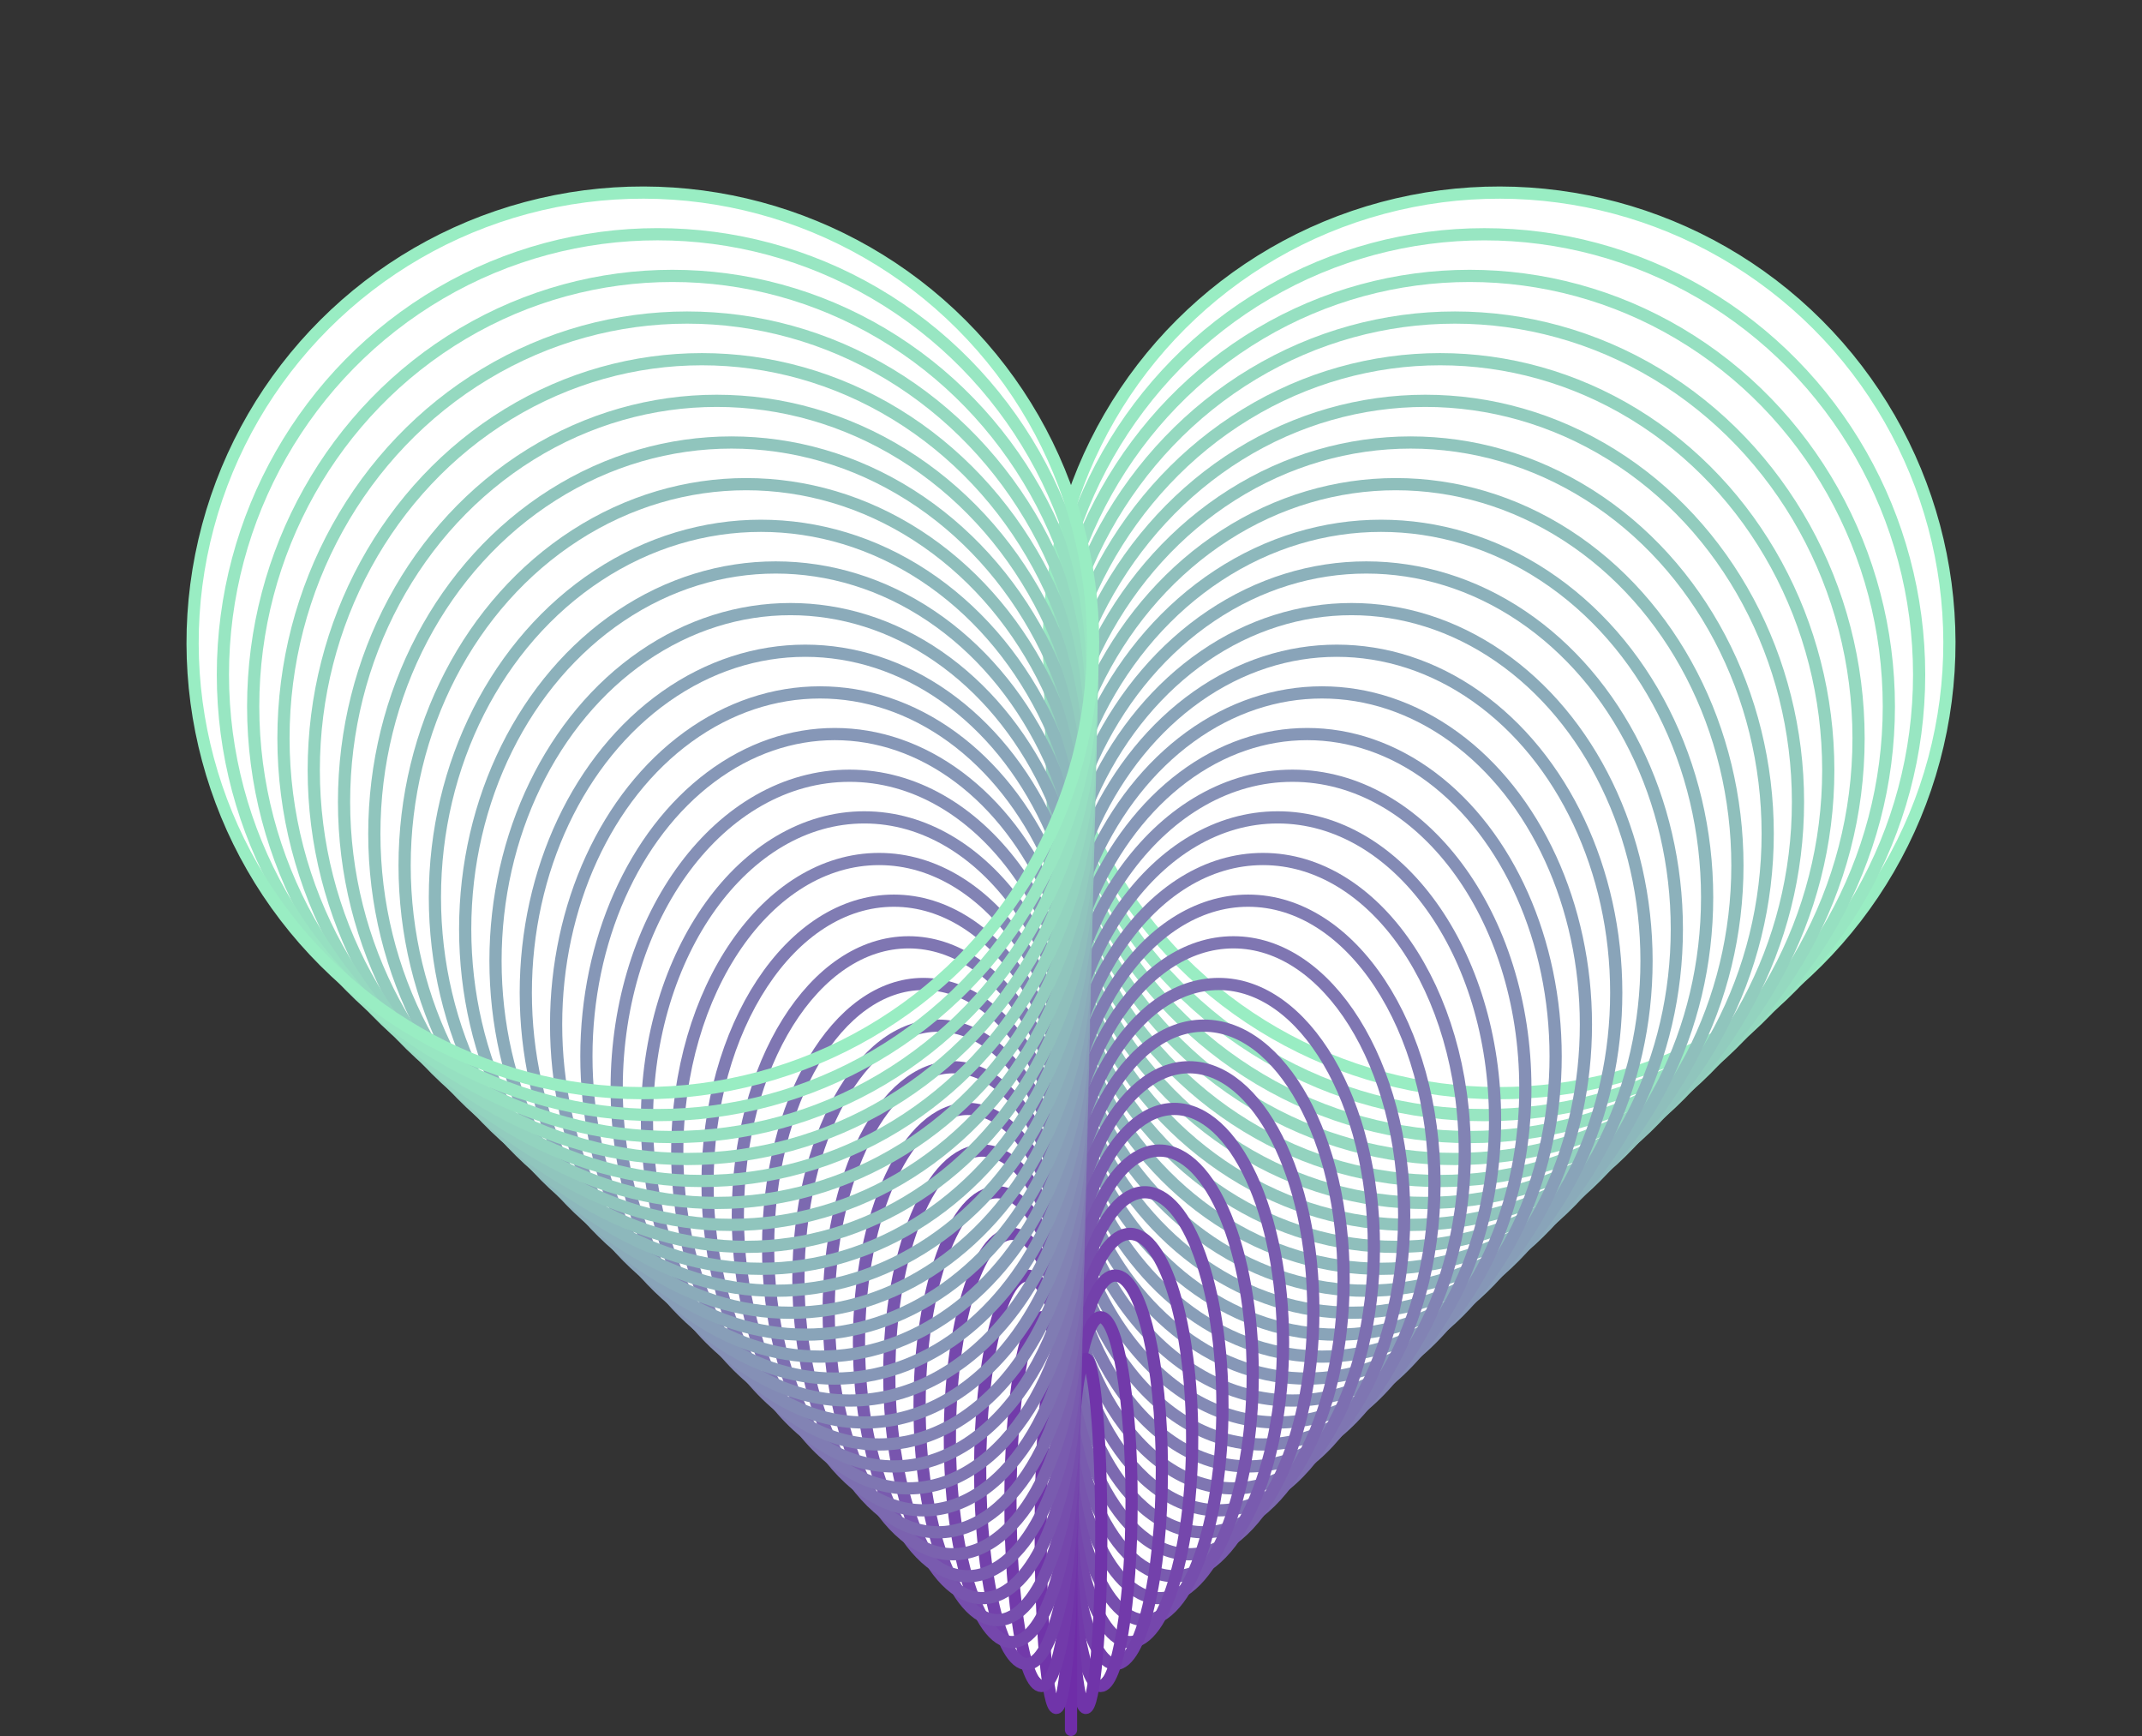
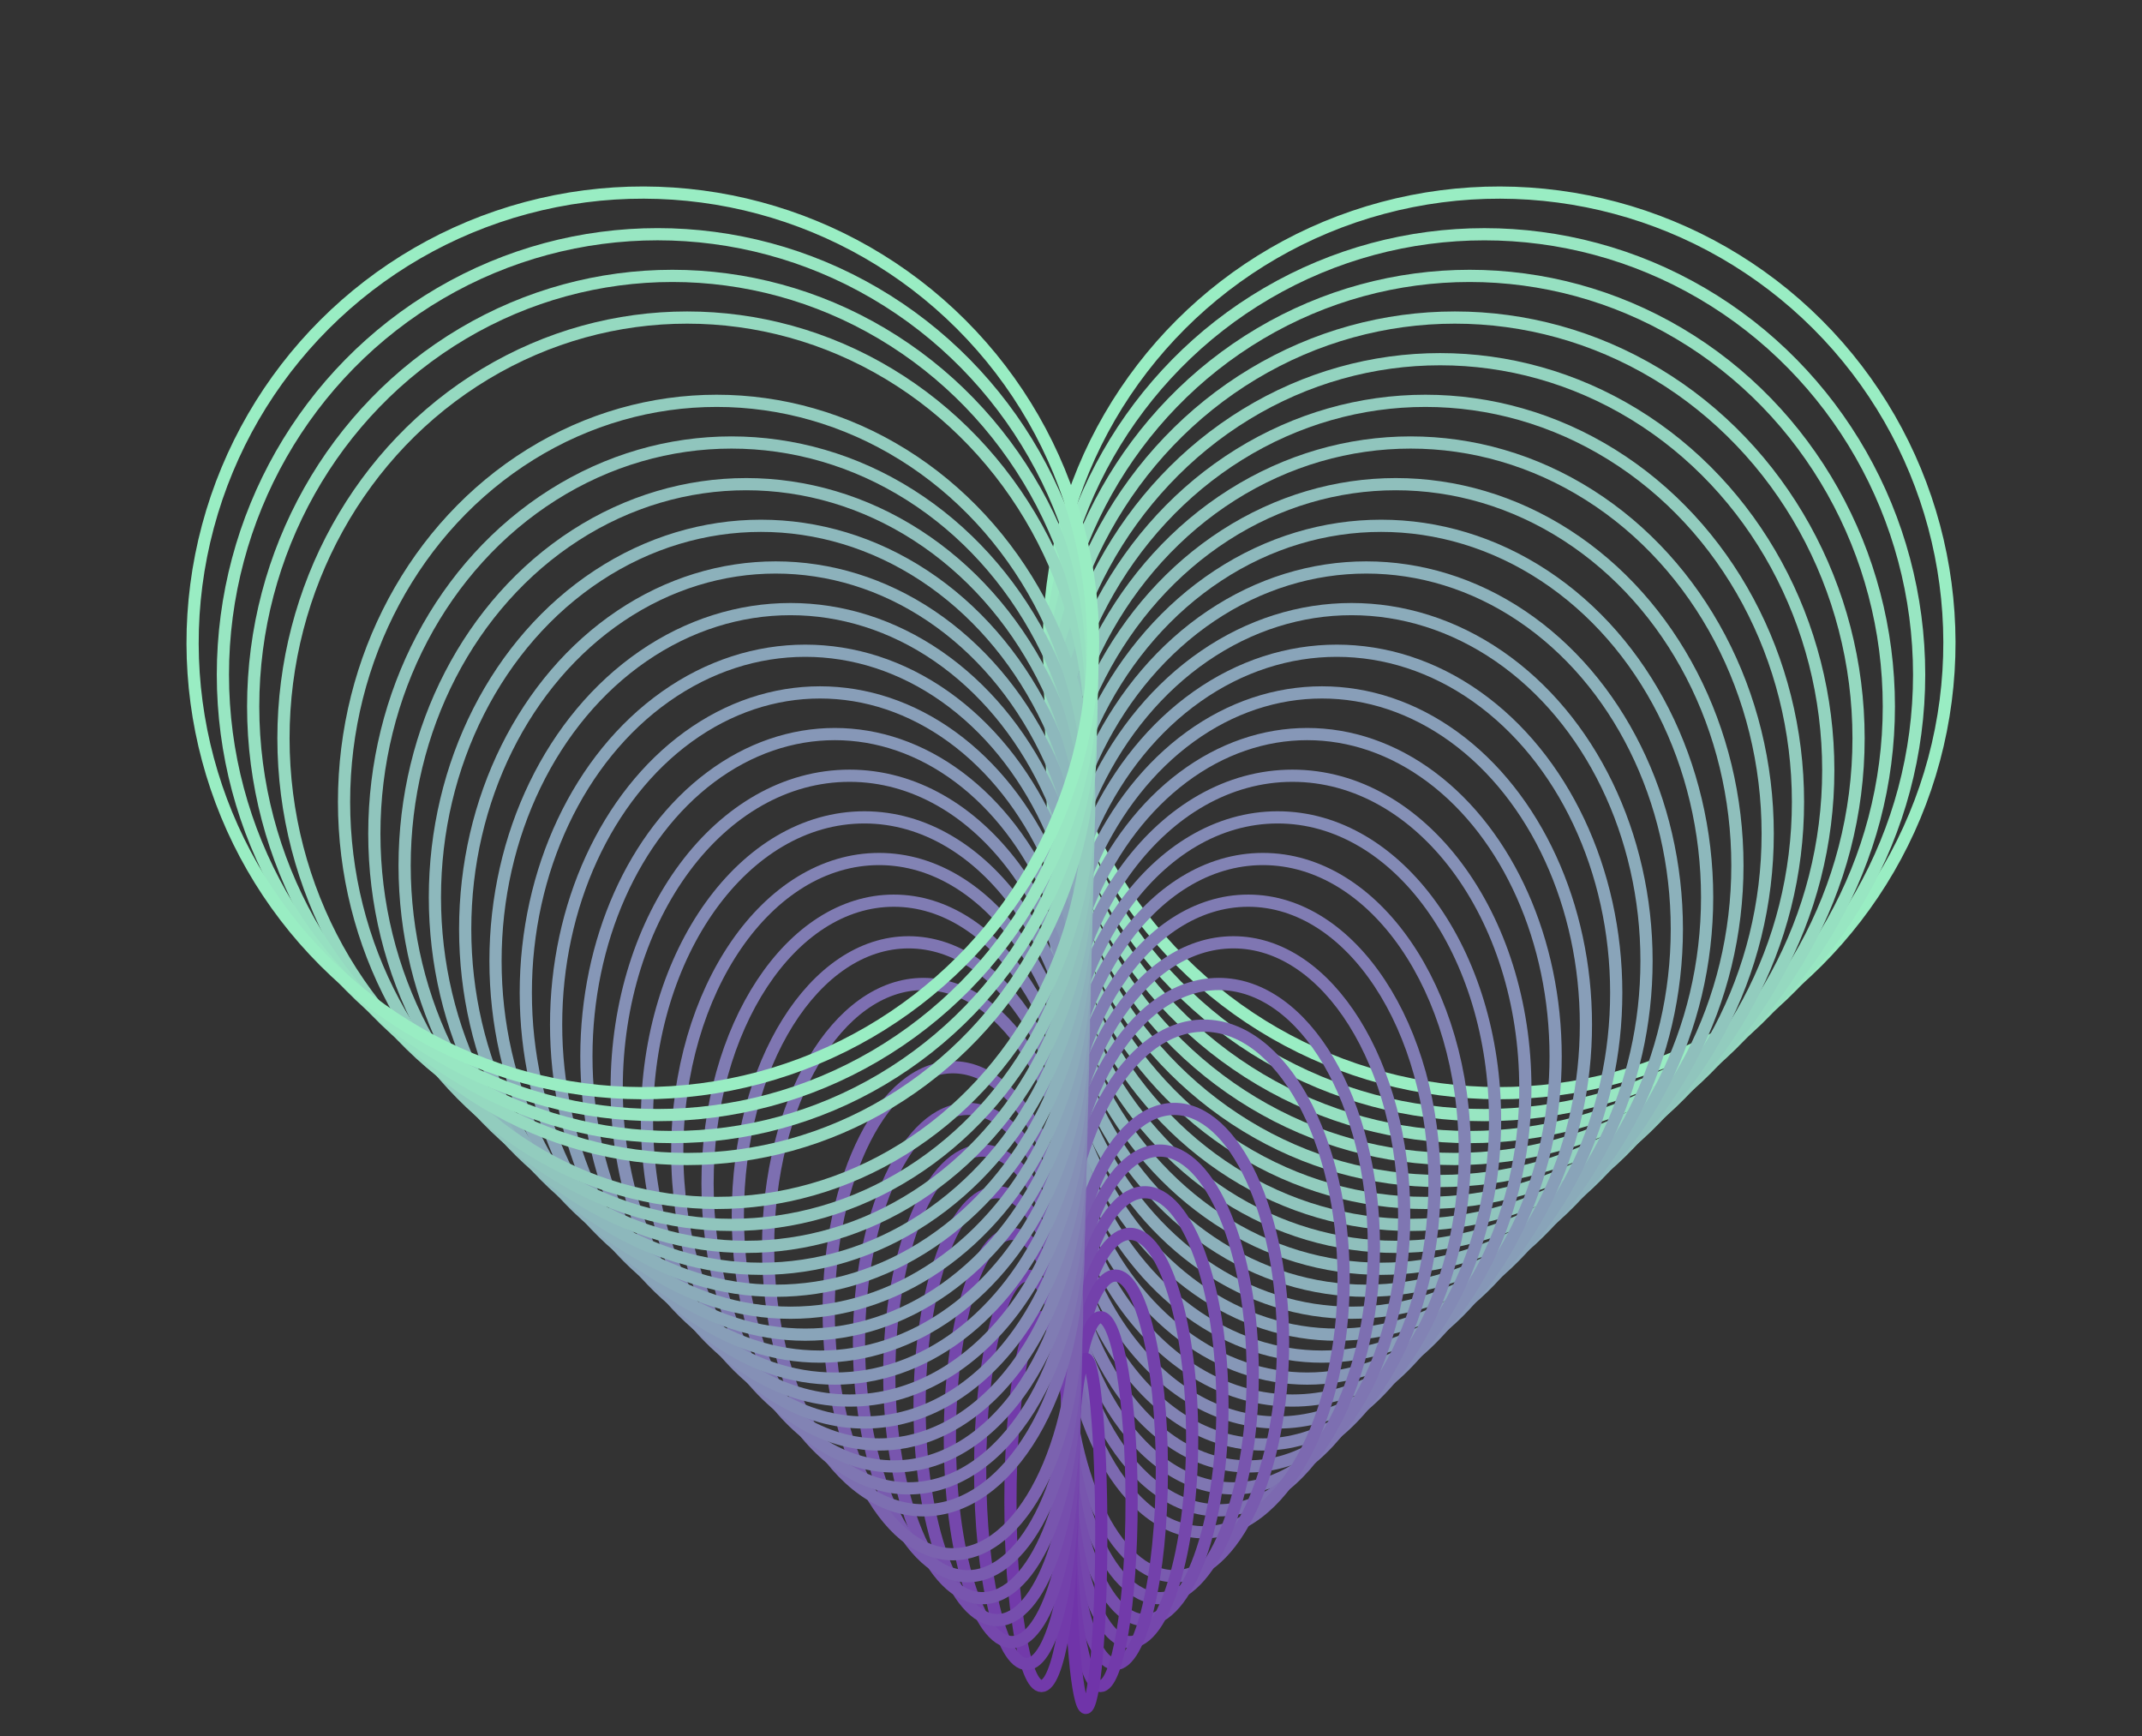
<svg xmlns="http://www.w3.org/2000/svg" id="Layer_1" data-name="Layer 1" viewBox="188.85 260.86 702.29 569.14">
  <rect x="188.85" y="260.86" width="702.29" height="569.14" fill="#333333" stroke="none" />
  <defs>
    <style>
      .cls-1 {
        fill: #fff;
      }

      .cls-2 {
        stroke: #7341ab;
      }

      .cls-2, .cls-3, .cls-4, .cls-5, .cls-6, .cls-7, .cls-8, .cls-9, .cls-10, .cls-11, .cls-12, .cls-13, .cls-14, .cls-15, .cls-16, .cls-17, .cls-18, .cls-19, .cls-20, .cls-21, .cls-22, .cls-23, .cls-24, .cls-25, .cls-26, .cls-27, .cls-28, .cls-29, .cls-30, .cls-31 {
        fill: none;
        stroke-linecap: round;
        stroke-linejoin: round;
        stroke-width: 4px;
      }

      .cls-3 {
        stroke: #8cb1bb;
      }

      .cls-4 {
        stroke: #7f76b2;
      }

      .cls-5 {
        stroke: #90c5bd;
      }

      .cls-6 {
        stroke: #7d6fb1;
      }

      .cls-7 {
        stroke: #96e0c1;
      }

      .cls-8 {
        stroke: #98e6c2;
      }

      .cls-9 {
        stroke: #95d9c0;
      }

      .cls-10 {
        stroke: #8babba;
      }

      .cls-11 {
        stroke: #8db8bc;
      }

      .cls-12 {
        stroke: #92ccbe;
      }

      .cls-13 {
        stroke: #8590b6;
      }

      .cls-14 {
        stroke: #8fbfbc;
      }

      .cls-15 {
        stroke: #7034a9;
      }

      .cls-16 {
        stroke: #723aaa;
      }

      .cls-17 {
        stroke: #838ab5;
      }

      .cls-18 {
        stroke: #7c69b0;
      }

      .cls-19 {
        stroke: #7547ac;
      }

      .cls-20 {
        stroke: #6f2da8;
      }

      .cls-21 {
        stroke: #795baf;
      }

      .cls-22 {
        stroke: #807cb3;
      }

      .cls-23 {
        stroke: #99edc3;
      }

      .cls-24 {
        stroke: #8697b7;
      }

      .cls-25 {
        stroke: #889eb8;
      }

      .cls-26 {
        stroke: #89a4b9;
      }

      .cls-27 {
        stroke: #93d3bf;
      }

      .cls-28 {
        stroke: #7b62af;
      }

      .cls-29 {
        stroke: #764ead;
      }

      .cls-30 {
        stroke: #7855ae;
      }

      .cls-31 {
        stroke: #8283b4;
      }
    </style>
  </defs>
-   <path class="cls-1" d="M828,471.62c0-81.53-66.09-147.62-147.62-147.62-65.56,0-121.13,42.74-140.38,101.87-19.26-59.13-74.82-101.87-140.38-101.87-81.53,0-147.62,66.09-147.62,147.62,0,52,26.89,97.71,67.52,124.01l215.64,220.97h9.68l215.64-220.97c40.63-26.3,67.52-72.01,67.52-124.01Z" />
  <g>
    <circle class="cls-23" cx="680.38" cy="471.62" r="147.62" transform="translate(-134.21 619.24) rotate(-45)" />
    <ellipse class="cls-8" cx="675.54" cy="482.05" rx="142.53" ry="144.39" />
    <ellipse class="cls-7" cx="670.7" cy="492.47" rx="137.44" ry="141.16" />
    <ellipse class="cls-9" cx="665.86" cy="502.9" rx="132.35" ry="137.93" />
    <ellipse class="cls-27" cx="661.02" cy="513.33" rx="127.26" ry="134.71" />
    <ellipse class="cls-12" cx="656.18" cy="523.75" rx="122.17" ry="131.48" />
    <ellipse class="cls-5" cx="651.34" cy="534.18" rx="117.08" ry="128.25" />
    <ellipse class="cls-14" cx="646.5" cy="544.61" rx="111.99" ry="125.02" />
    <ellipse class="cls-11" cx="641.66" cy="555.03" rx="106.9" ry="121.79" />
    <ellipse class="cls-3" cx="636.82" cy="565.46" rx="101.81" ry="118.56" />
    <ellipse class="cls-10" cx="631.97" cy="575.89" rx="96.72" ry="115.34" />
    <ellipse class="cls-26" cx="627.13" cy="586.31" rx="91.63" ry="112.11" />
    <ellipse class="cls-25" cx="622.29" cy="596.74" rx="86.53" ry="108.88" />
    <ellipse class="cls-24" cx="617.45" cy="607.17" rx="81.44" ry="105.65" />
    <ellipse class="cls-13" cx="612.61" cy="617.6" rx="76.35" ry="102.42" />
    <ellipse class="cls-17" cx="607.77" cy="628.02" rx="71.26" ry="99.19" />
    <ellipse class="cls-31" cx="602.93" cy="638.45" rx="66.17" ry="95.97" />
    <ellipse class="cls-22" cx="598.09" cy="648.88" rx="61.08" ry="92.74" />
    <ellipse class="cls-4" cx="593.25" cy="659.3" rx="55.99" ry="89.51" />
    <ellipse class="cls-6" cx="588.41" cy="669.73" rx="50.9" ry="86.28" />
    <ellipse class="cls-18" cx="583.57" cy="680.16" rx="45.81" ry="83.05" />
-     <ellipse class="cls-28" cx="578.73" cy="690.58" rx="40.72" ry="79.83" />
    <ellipse class="cls-21" cx="573.89" cy="701.01" rx="35.63" ry="76.6" />
    <ellipse class="cls-30" cx="569.04" cy="711.44" rx="30.54" ry="73.37" />
    <ellipse class="cls-29" cx="564.2" cy="721.87" rx="25.45" ry="70.14" />
    <ellipse class="cls-19" cx="559.36" cy="732.29" rx="20.36" ry="66.91" />
    <ellipse class="cls-2" cx="554.52" cy="742.72" rx="15.27" ry="63.68" />
    <ellipse class="cls-16" cx="549.68" cy="753.15" rx="10.18" ry="60.46" />
    <ellipse class="cls-15" cx="544.84" cy="763.57" rx="5.09" ry="57.23" />
-     <path class="cls-20" d="M540,774c0-29.82,0-54,0-54,0,0,0,24.18,0,54,0,29.82,0,54,0,54,0,0,0-24.18,0-54Z" />
-     <ellipse class="cls-15" cx="535.16" cy="763.57" rx="5.09" ry="57.23" />
+     <path class="cls-20" d="M540,774Z" />
    <ellipse class="cls-16" cx="530.32" cy="753.15" rx="10.18" ry="60.46" />
    <ellipse class="cls-2" cx="525.48" cy="742.72" rx="15.27" ry="63.68" />
    <ellipse class="cls-19" cx="520.64" cy="732.29" rx="20.36" ry="66.91" />
    <ellipse class="cls-29" cx="515.8" cy="721.87" rx="25.45" ry="70.14" />
    <ellipse class="cls-30" cx="510.96" cy="711.44" rx="30.54" ry="73.37" />
    <ellipse class="cls-21" cx="506.11" cy="701.01" rx="35.63" ry="76.6" />
    <ellipse class="cls-28" cx="501.27" cy="690.58" rx="40.72" ry="79.83" />
-     <ellipse class="cls-18" cx="496.43" cy="680.16" rx="45.81" ry="83.05" />
    <ellipse class="cls-6" cx="491.59" cy="669.73" rx="50.9" ry="86.28" />
    <ellipse class="cls-4" cx="486.75" cy="659.3" rx="55.99" ry="89.51" />
    <ellipse class="cls-22" cx="481.91" cy="648.88" rx="61.08" ry="92.74" />
    <ellipse class="cls-31" cx="477.07" cy="638.45" rx="66.17" ry="95.97" />
    <ellipse class="cls-17" cx="472.23" cy="628.02" rx="71.26" ry="99.19" />
    <ellipse class="cls-13" cx="467.39" cy="617.6" rx="76.35" ry="102.42" />
    <ellipse class="cls-24" cx="462.55" cy="607.17" rx="81.44" ry="105.65" />
    <ellipse class="cls-25" cx="457.71" cy="596.74" rx="86.53" ry="108.88" />
    <ellipse class="cls-26" cx="452.87" cy="586.31" rx="91.63" ry="112.11" />
    <ellipse class="cls-10" cx="448.03" cy="575.89" rx="96.72" ry="115.34" />
    <ellipse class="cls-3" cx="443.18" cy="565.46" rx="101.81" ry="118.56" />
    <ellipse class="cls-11" cx="438.34" cy="555.03" rx="106.9" ry="121.79" />
    <ellipse class="cls-14" cx="433.5" cy="544.61" rx="111.99" ry="125.02" />
    <ellipse class="cls-5" cx="428.66" cy="534.18" rx="117.08" ry="128.25" />
    <ellipse class="cls-12" cx="423.82" cy="523.75" rx="122.17" ry="131.48" />
-     <ellipse class="cls-27" cx="418.98" cy="513.33" rx="127.26" ry="134.71" />
    <ellipse class="cls-9" cx="414.14" cy="502.9" rx="132.35" ry="137.93" />
    <ellipse class="cls-7" cx="409.3" cy="492.47" rx="137.44" ry="141.16" />
    <ellipse class="cls-8" cx="404.46" cy="482.04" rx="142.53" ry="144.39" />
    <circle class="cls-23" cx="399.62" cy="471.62" r="147.62" transform="translate(-216.44 420.71) rotate(-45)" />
  </g>
</svg>